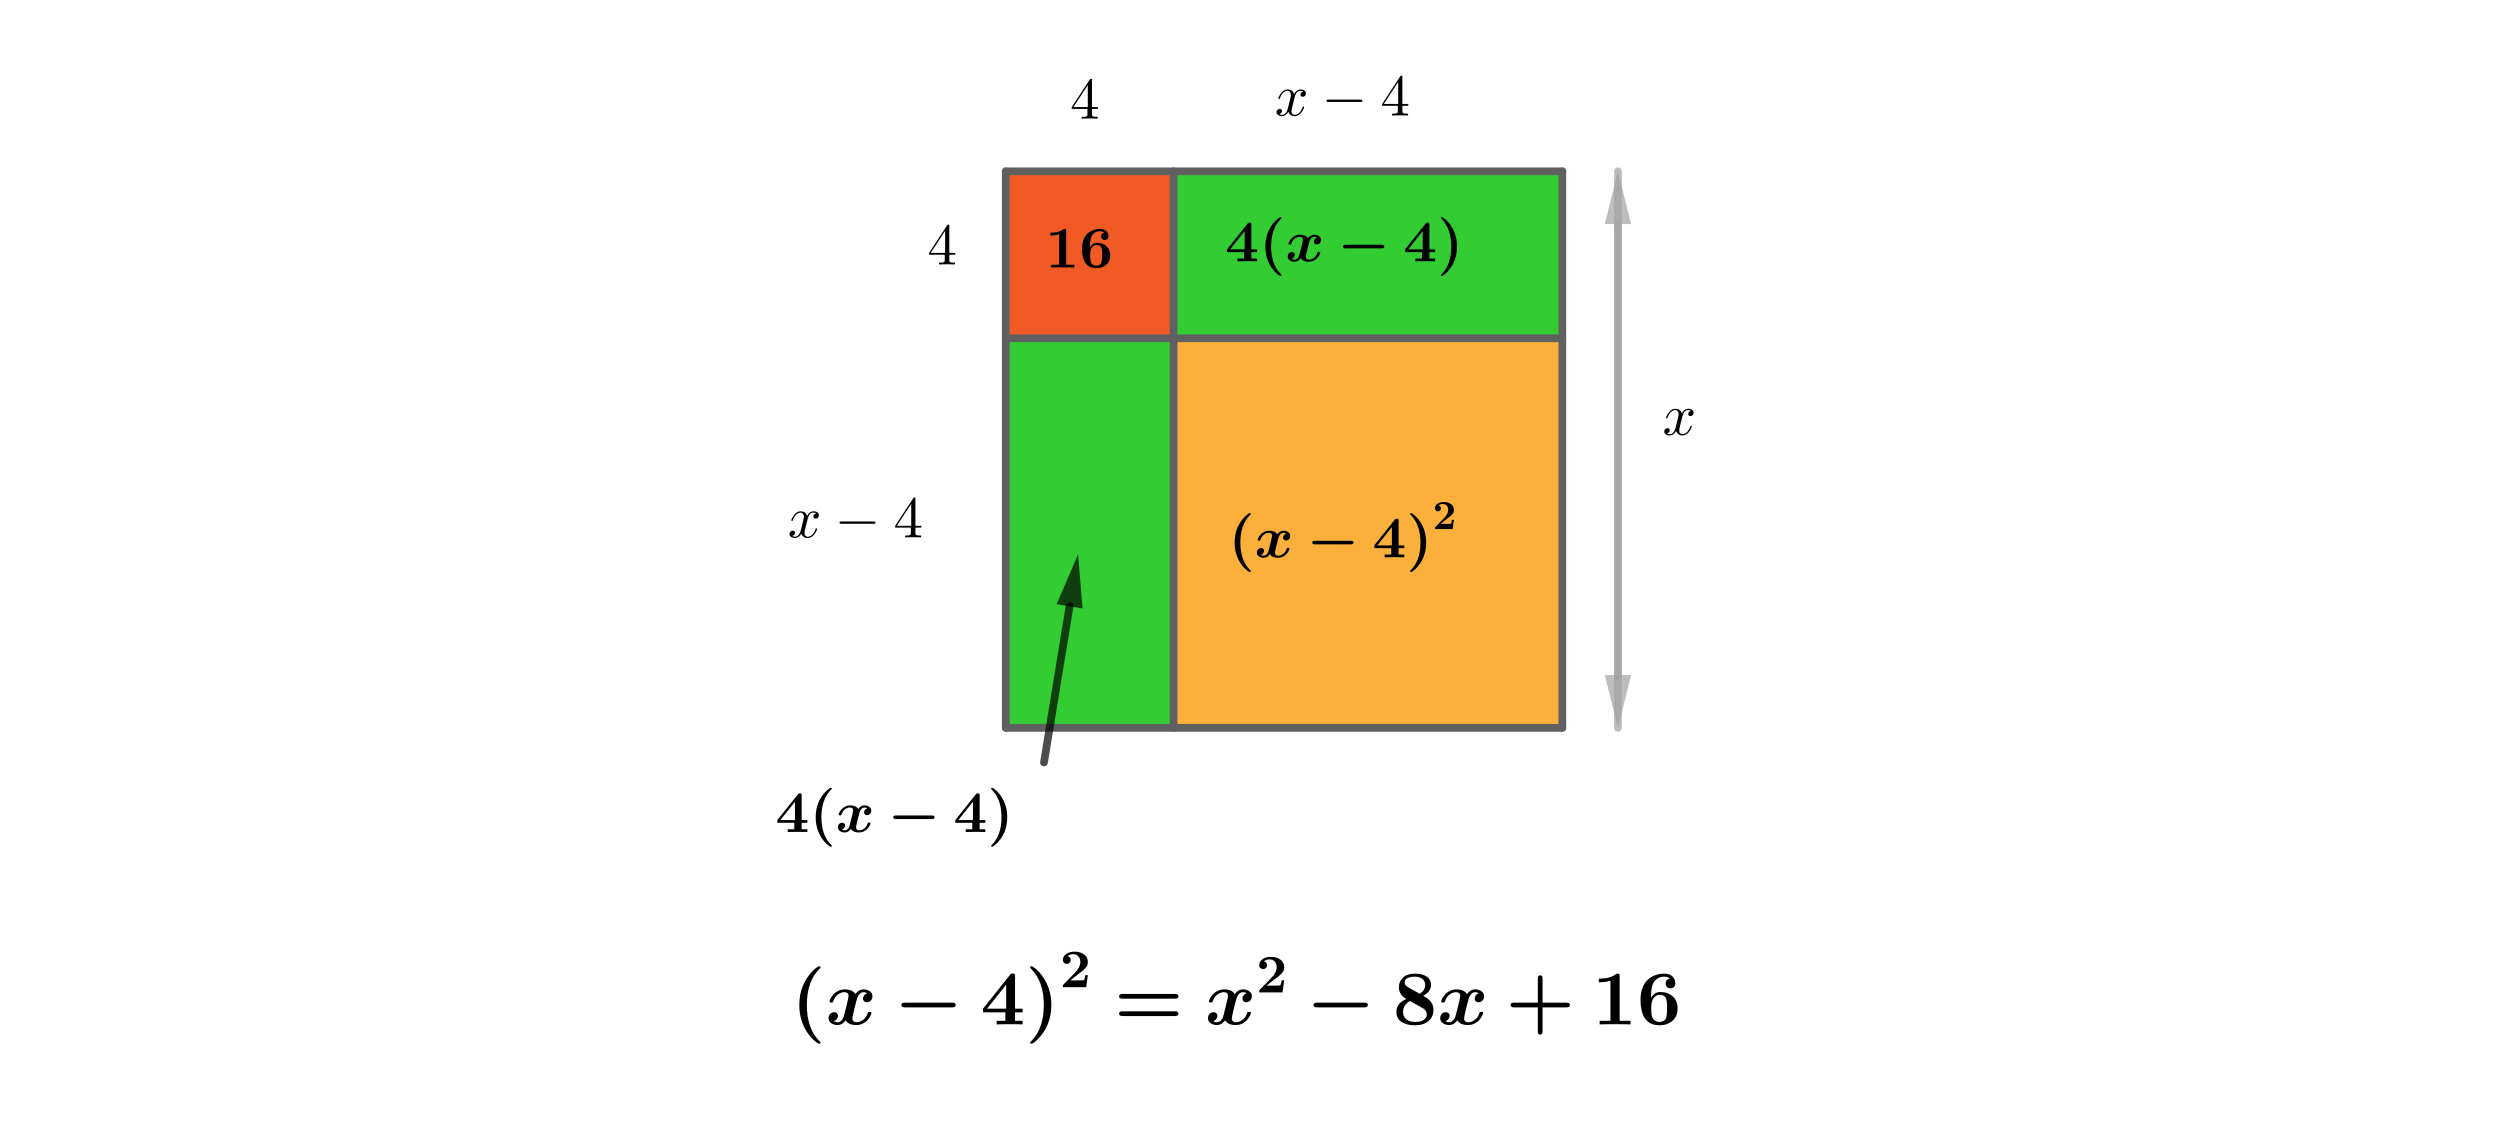
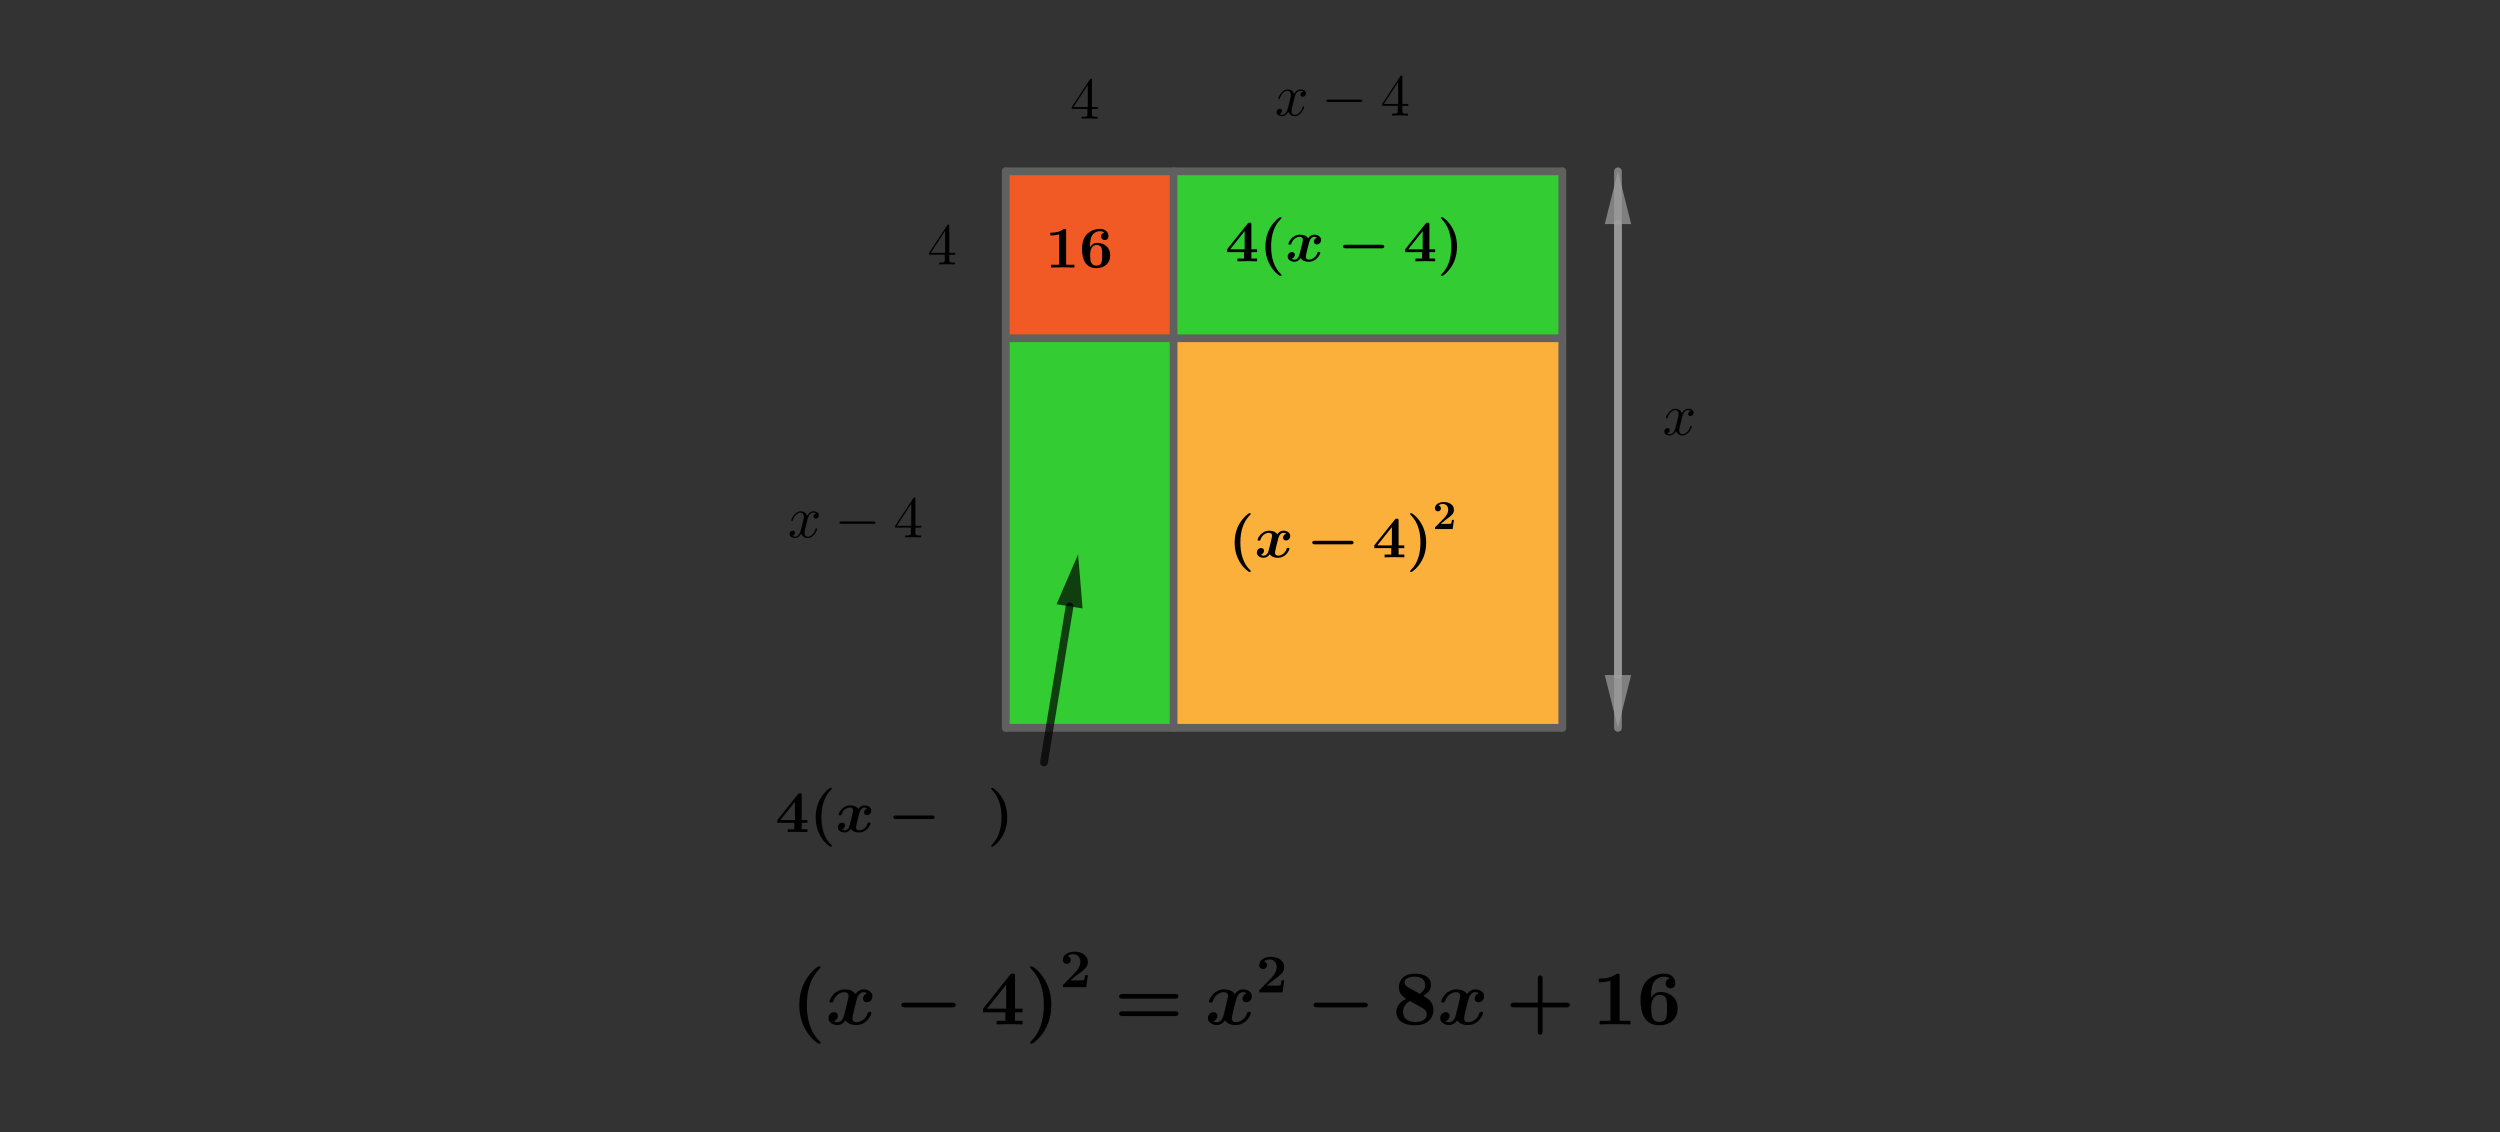
<svg xmlns="http://www.w3.org/2000/svg" version="1.1" viewBox="0 0 806 365" x="0" y="0">
  <rect x="0" y="0" width="806" height="365" fill="#333333" stroke="none" />
  <defs>
    <clipPath id="ehDXRMzHThQB">
      <path fill="none" stroke="none" d=" M 0 0 L 806 0 L 806 365 L 0 365 L 0 0 Z" />
    </clipPath>
  </defs>
  <g transform="scale(1,1)" clip-path="url(#ehDXRMzHThQB)">
    <g>
-       <rect fill="rgb(255,255,255)" stroke="none" x="0" y="0" width="806" height="365" fill-opacity="1" />
      <path fill="rgb(241,90,36)" stroke="none" paint-order="stroke fill markers" fill-rule="evenodd" d=" M 324.267 55.233 L 378.359 55.233 L 378.359 109.059 L 324.267 109.059 Z" fill-opacity="1" />
      <path fill="rgb(51,204,51)" stroke="none" paint-order="stroke fill markers" fill-rule="evenodd" d=" M 378.359 55.233 L 503.687 55.233 L 503.687 109.059 L 378.359 109.059 Z" fill-opacity="1" />
      <path fill="rgb(51,204,51)" stroke="none" paint-order="stroke fill markers" fill-rule="evenodd" d=" M 324.267 109.059 L 378.359 109.059 L 378.359 234.652 L 324.267 234.652 Z" fill-opacity="1" />
      <path fill="rgb(251,176,59)" stroke="none" paint-order="stroke fill markers" fill-rule="evenodd" d=" M 378.359 109.059 L 503.687 109.059 L 503.687 234.652 L 378.359 234.652 Z" fill-opacity="1" />
      <path fill="none" stroke="rgb(96,96,96)" paint-order="fill stroke markers" d=" M 324.267 55.233 L 503.687 55.233" stroke-opacity="1" stroke-linecap="round" stroke-linejoin="round" stroke-miterlimit="10" stroke-width="2.5" />
      <path fill="none" stroke="rgb(96,96,96)" paint-order="fill stroke markers" d=" M 503.687 55.233 L 503.687 234.652" stroke-opacity="1" stroke-linecap="round" stroke-linejoin="round" stroke-miterlimit="10" stroke-width="2.5" />
      <path fill="none" stroke="rgb(96,96,96)" paint-order="fill stroke markers" d=" M 503.687 234.652 L 324.267 234.652" stroke-opacity="1" stroke-linecap="round" stroke-linejoin="round" stroke-miterlimit="10" stroke-width="2.5" />
      <path fill="none" stroke="rgb(96,96,96)" paint-order="fill stroke markers" d=" M 324.267 234.652 L 324.267 55.233" stroke-opacity="1" stroke-linecap="round" stroke-linejoin="round" stroke-miterlimit="10" stroke-width="2.5" />
      <path fill="none" stroke="rgb(96,96,96)" paint-order="fill stroke markers" d=" M 324.267 109.059 L 503.687 109.059" stroke-opacity="1" stroke-linecap="round" stroke-linejoin="round" stroke-miterlimit="10" stroke-width="2.5" />
      <path fill="none" stroke="rgb(96,96,96)" paint-order="fill stroke markers" d=" M 378.359 55.233 L 378.359 234.652" stroke-opacity="1" stroke-linecap="round" stroke-linejoin="round" stroke-miterlimit="10" stroke-width="2.5" />
      <path fill="none" stroke="rgb(0,0,0)" paint-order="fill stroke markers" d=" M 336.578 245.811 L 344.828 195.487" stroke-opacity="0.698" stroke-linecap="round" stroke-linejoin="round" stroke-miterlimit="10" stroke-width="2.5" />
      <path fill="rgb(0,0,0)" stroke="none" paint-order="stroke fill markers" fill-rule="evenodd" d=" M 347.578 178.711 L 349.022 196.174 L 340.634 194.799 Z" fill-opacity="0.698" />
      <path fill="none" stroke="rgb(160,160,160)" paint-order="fill stroke markers" d=" M 521.629 234.652 L 521.629 72.233" stroke-opacity="0.698" stroke-linecap="round" stroke-linejoin="round" stroke-miterlimit="10" stroke-width="2.5" />
      <path fill="rgb(160,160,160)" stroke="none" paint-order="stroke fill markers" fill-rule="evenodd" d=" M 521.629 55.233 L 525.879 72.233 L 517.379 72.233 Z" fill-opacity="0.698" />
      <path fill="none" stroke="rgb(160,160,160)" paint-order="fill stroke markers" d=" M 521.629 55.233 L 521.629 217.652" stroke-opacity="0.698" stroke-linecap="round" stroke-linejoin="round" stroke-miterlimit="10" stroke-width="2.5" />
      <path fill="rgb(160,160,160)" stroke="none" paint-order="stroke fill markers" fill-rule="evenodd" d=" M 521.629 234.652 L 517.379 217.652 L 525.879 217.652 Z" fill-opacity="0.698" />
      <g transform="scale(25,25)">
        <g transform="translate(10.2,13.211)">
          <path fill="rgb(0,0,0)" stroke="none" paint-order="stroke fill markers" d=" M 0.379 0.225 L 0.38 0.228 Q 0.382 0.232 0.382 0.235 Q 0.382 0.249 0.364 0.249 Q 0.345 0.249 0.288 0.197 Q 0.232 0.144 0.188 0.067 Q 0.108 -0.074 0.108 -0.251 Q 0.108 -0.518 0.287 -0.696 Q 0.344 -0.75 0.364 -0.75 Q 0.382 -0.75 0.382 -0.736 Q 0.382 -0.731 0.366 -0.715 Q 0.205 -0.553 0.205 -0.25 Q 0.205 -0.106 0.243 0.009 Q 0.285 0.138 0.379 0.225 Z" />
        </g>
        <g transform="translate(10.647,13.211)">
          <path fill="rgb(0,0,0)" stroke="none" paint-order="stroke fill markers" d=" M 0.536 -0.401 Q 0.516 -0.416 0.488 -0.416 Q 0.461 -0.416 0.438 -0.392 Q 0.414 -0.368 0.403 -0.325 Q 0.4 -0.316 0.385 -0.257 Q 0.37 -0.198 0.368 -0.189 Q 0.346 -0.099 0.346 -0.078 Q 0.346 -0.028 0.402 -0.028 Q 0.44 -0.028 0.482 -0.058 Q 0.524 -0.087 0.544 -0.149 Q 0.548 -0.162 0.567 -0.162 Q 0.591 -0.162 0.591 -0.148 Q 0.591 -0.134 0.578 -0.11 Q 0.565 -0.085 0.542 -0.058 Q 0.519 -0.031 0.48 -0.011 Q 0.441 0.008 0.397 0.008 Q 0.295 0.008 0.259 -0.053 Q 0.215 0.008 0.152 0.008 Q 0.105 0.008 0.072 -0.017 Q 0.038 -0.041 0.038 -0.08 Q 0.038 -0.115 0.06 -0.137 Q 0.082 -0.158 0.11 -0.158 Q 0.133 -0.158 0.146 -0.144 Q 0.16 -0.13 0.16 -0.112 Q 0.16 -0.091 0.145 -0.071 Q 0.131 -0.05 0.106 -0.043 Q 0.126 -0.028 0.154 -0.028 Q 0.181 -0.028 0.205 -0.052 Q 0.228 -0.075 0.239 -0.119 L 0.273 -0.256 Q 0.296 -0.348 0.296 -0.366 Q 0.296 -0.416 0.24 -0.416 Q 0.202 -0.416 0.16 -0.387 Q 0.118 -0.357 0.098 -0.295 Q 0.094 -0.282 0.075 -0.282 Q 0.051 -0.282 0.051 -0.296 Q 0.051 -0.31 0.064 -0.335 Q 0.077 -0.359 0.1 -0.386 Q 0.123 -0.413 0.162 -0.432 Q 0.201 -0.452 0.245 -0.452 Q 0.347 -0.452 0.383 -0.391 Q 0.427 -0.452 0.49 -0.452 Q 0.537 -0.452 0.571 -0.427 Q 0.604 -0.403 0.604 -0.364 Q 0.604 -0.329 0.582 -0.307 Q 0.56 -0.286 0.532 -0.286 Q 0.509 -0.286 0.495 -0.3 Q 0.482 -0.314 0.482 -0.332 Q 0.482 -0.353 0.496 -0.373 Q 0.511 -0.394 0.536 -0.401 Z" />
        </g>
        <g transform="translate(11.528,13.211)">
          <path fill="rgb(0,0,0)" stroke="none" paint-order="stroke fill markers" d=" M 0.752 -0.22 L 0.141 -0.22 Q 0.096 -0.22 0.096 -0.251 Q 0.096 -0.281 0.141 -0.281 L 0.752 -0.281 Q 0.797 -0.281 0.797 -0.25 Q 0.797 -0.22 0.752 -0.22 Z" />
        </g>
        <g transform="translate(12.645,13.211)">
          <path fill="rgb(0,0,0)" stroke="none" paint-order="stroke fill markers" d=" M 0.445 -0.156 L 0.445 -0.047 L 0.542 -0.047 L 0.542 0 Q 0.507 -0.003 0.38 -0.003 Q 0.246 -0.003 0.208 0 L 0.208 -0.047 L 0.32 -0.047 L 0.32 -0.156 L 0.032 -0.156 L 0.032 -0.203 L 0.381 -0.64 Q 0.39 -0.651 0.395 -0.653 Q 0.4 -0.656 0.415 -0.656 Q 0.435 -0.656 0.44 -0.65 Q 0.445 -0.645 0.445 -0.624 L 0.445 -0.203 L 0.542 -0.203 L 0.542 -0.156 L 0.445 -0.156 M 0.331 -0.203 L 0.331 -0.513 L 0.084 -0.203 L 0.331 -0.203 Z" />
        </g>
        <g transform="translate(13.22,13.211)">
          <path fill="rgb(0,0,0)" stroke="none" paint-order="stroke fill markers" d=" M 0.338 -0.25 Q 0.338 0.017 0.159 0.195 Q 0.102 0.249 0.082 0.249 Q 0.064 0.249 0.064 0.235 Q 0.064 0.23 0.08 0.214 Q 0.241 0.052 0.241 -0.251 Q 0.241 -0.55 0.081 -0.713 Q 0.064 -0.729 0.064 -0.736 Q 0.064 -0.75 0.082 -0.75 Q 0.101 -0.75 0.158 -0.698 Q 0.214 -0.645 0.258 -0.568 Q 0.338 -0.427 0.338 -0.25 Z" />
        </g>
        <g transform="translate(13.667,12.731) scale(0.7,0.7)">
          <path fill="rgb(0,0,0)" stroke="none" paint-order="stroke fill markers" d=" M 0.517 -0.222 L 0.486 0 L 0.057 0 L 0.057 -0.018 Q 0.057 -0.034 0.059 -0.038 Q 0.061 -0.043 0.07 -0.052 L 0.271 -0.257 Q 0.379 -0.367 0.379 -0.465 Q 0.379 -0.525 0.344 -0.567 Q 0.309 -0.608 0.247 -0.608 Q 0.186 -0.608 0.144 -0.573 Q 0.155 -0.57 0.166 -0.565 Q 0.177 -0.559 0.189 -0.542 Q 0.201 -0.525 0.201 -0.501 Q 0.201 -0.466 0.178 -0.448 Q 0.156 -0.429 0.129 -0.429 Q 0.104 -0.429 0.081 -0.447 Q 0.057 -0.464 0.057 -0.503 Q 0.057 -0.57 0.119 -0.613 Q 0.18 -0.655 0.272 -0.655 Q 0.379 -0.655 0.448 -0.603 Q 0.517 -0.551 0.517 -0.466 Q 0.517 -0.431 0.507 -0.404 Q 0.497 -0.377 0.469 -0.348 Q 0.441 -0.318 0.417 -0.299 Q 0.393 -0.28 0.339 -0.24 Q 0.292 -0.206 0.195 -0.125 L 0.342 -0.125 Q 0.433 -0.125 0.444 -0.131 Q 0.457 -0.138 0.47 -0.222 L 0.517 -0.222 Z" />
        </g>
        <g transform="translate(14.368,13.211)">
          <path fill="rgb(0,0,0)" stroke="none" paint-order="stroke fill markers" d=" M 0.788 -0.332 L 0.105 -0.332 Q 0.064 -0.332 0.064 -0.362 Q 0.064 -0.393 0.11 -0.393 L 0.783 -0.393 Q 0.829 -0.393 0.829 -0.362 Q 0.829 -0.332 0.788 -0.332 M 0.783 -0.108 L 0.11 -0.108 Q 0.064 -0.108 0.064 -0.139 Q 0.064 -0.169 0.105 -0.169 L 0.788 -0.169 Q 0.829 -0.169 0.829 -0.139 Q 0.829 -0.108 0.783 -0.108 Z" />
        </g>
        <g transform="translate(15.54,13.211)">
          <path fill="rgb(0,0,0)" stroke="none" paint-order="stroke fill markers" d=" M 0.536 -0.401 Q 0.516 -0.416 0.488 -0.416 Q 0.461 -0.416 0.438 -0.392 Q 0.414 -0.368 0.403 -0.325 Q 0.4 -0.316 0.385 -0.257 Q 0.37 -0.198 0.368 -0.189 Q 0.346 -0.099 0.346 -0.078 Q 0.346 -0.028 0.402 -0.028 Q 0.44 -0.028 0.482 -0.058 Q 0.524 -0.087 0.544 -0.149 Q 0.548 -0.162 0.567 -0.162 Q 0.591 -0.162 0.591 -0.148 Q 0.591 -0.134 0.578 -0.11 Q 0.565 -0.085 0.542 -0.058 Q 0.519 -0.031 0.48 -0.011 Q 0.441 0.008 0.397 0.008 Q 0.295 0.008 0.259 -0.053 Q 0.215 0.008 0.152 0.008 Q 0.105 0.008 0.072 -0.017 Q 0.038 -0.041 0.038 -0.08 Q 0.038 -0.115 0.06 -0.137 Q 0.082 -0.158 0.11 -0.158 Q 0.133 -0.158 0.146 -0.144 Q 0.16 -0.13 0.16 -0.112 Q 0.16 -0.091 0.145 -0.071 Q 0.131 -0.05 0.106 -0.043 Q 0.126 -0.028 0.154 -0.028 Q 0.181 -0.028 0.205 -0.052 Q 0.228 -0.075 0.239 -0.119 L 0.273 -0.256 Q 0.296 -0.348 0.296 -0.366 Q 0.296 -0.416 0.24 -0.416 Q 0.202 -0.416 0.16 -0.387 Q 0.118 -0.357 0.098 -0.295 Q 0.094 -0.282 0.075 -0.282 Q 0.051 -0.282 0.051 -0.296 Q 0.051 -0.31 0.064 -0.335 Q 0.077 -0.359 0.1 -0.386 Q 0.123 -0.413 0.162 -0.432 Q 0.201 -0.452 0.245 -0.452 Q 0.347 -0.452 0.383 -0.391 Q 0.427 -0.452 0.49 -0.452 Q 0.537 -0.452 0.571 -0.427 Q 0.604 -0.403 0.604 -0.364 Q 0.604 -0.329 0.582 -0.307 Q 0.56 -0.286 0.532 -0.286 Q 0.509 -0.286 0.495 -0.3 Q 0.482 -0.314 0.482 -0.332 Q 0.482 -0.353 0.496 -0.373 Q 0.511 -0.394 0.536 -0.401 Z" />
        </g>
        <g transform="translate(16.199,12.798) scale(0.7,0.7)">
          <path fill="rgb(0,0,0)" stroke="none" paint-order="stroke fill markers" d=" M 0.517 -0.222 L 0.486 0 L 0.057 0 L 0.057 -0.018 Q 0.057 -0.034 0.059 -0.038 Q 0.061 -0.043 0.07 -0.052 L 0.271 -0.257 Q 0.379 -0.367 0.379 -0.465 Q 0.379 -0.525 0.344 -0.567 Q 0.309 -0.608 0.247 -0.608 Q 0.186 -0.608 0.144 -0.573 Q 0.155 -0.57 0.166 -0.565 Q 0.177 -0.559 0.189 -0.542 Q 0.201 -0.525 0.201 -0.501 Q 0.201 -0.466 0.178 -0.448 Q 0.156 -0.429 0.129 -0.429 Q 0.104 -0.429 0.081 -0.447 Q 0.057 -0.464 0.057 -0.503 Q 0.057 -0.57 0.119 -0.613 Q 0.18 -0.655 0.272 -0.655 Q 0.379 -0.655 0.448 -0.603 Q 0.517 -0.551 0.517 -0.466 Q 0.517 -0.431 0.507 -0.404 Q 0.497 -0.377 0.469 -0.348 Q 0.441 -0.318 0.417 -0.299 Q 0.393 -0.28 0.339 -0.24 Q 0.292 -0.206 0.195 -0.125 L 0.342 -0.125 Q 0.433 -0.125 0.444 -0.131 Q 0.457 -0.138 0.47 -0.222 L 0.517 -0.222 Z" />
        </g>
        <g transform="translate(16.843,13.211)">
          <path fill="rgb(0,0,0)" stroke="none" paint-order="stroke fill markers" d=" M 0.752 -0.22 L 0.141 -0.22 Q 0.096 -0.22 0.096 -0.251 Q 0.096 -0.281 0.141 -0.281 L 0.752 -0.281 Q 0.797 -0.281 0.797 -0.25 Q 0.797 -0.22 0.752 -0.22 Z" />
        </g>
        <g transform="translate(17.96,13.211)">
          <path fill="rgb(0,0,0)" stroke="none" paint-order="stroke fill markers" d=" M 0.199 -0.479 L 0.349 -0.395 Q 0.419 -0.441 0.419 -0.507 Q 0.419 -0.558 0.384 -0.587 Q 0.348 -0.616 0.285 -0.616 Q 0.265 -0.616 0.247 -0.614 Q 0.229 -0.611 0.206 -0.604 Q 0.183 -0.597 0.169 -0.581 Q 0.155 -0.564 0.155 -0.539 Q 0.155 -0.504 0.199 -0.479 M 0.393 -0.37 Q 0.42 -0.354 0.436 -0.344 Q 0.452 -0.333 0.477 -0.31 Q 0.501 -0.287 0.513 -0.256 Q 0.526 -0.225 0.526 -0.187 Q 0.526 -0.1 0.463 -0.044 Q 0.4 0.011 0.285 0.011 Q 0.181 0.011 0.115 -0.032 Q 0.048 -0.075 0.048 -0.161 Q 0.048 -0.273 0.176 -0.329 Q 0.08 -0.383 0.08 -0.48 Q 0.08 -0.556 0.135 -0.606 Q 0.189 -0.655 0.289 -0.655 Q 0.38 -0.655 0.437 -0.618 Q 0.494 -0.581 0.494 -0.508 Q 0.494 -0.422 0.393 -0.37 M 0.222 -0.302 Q 0.134 -0.252 0.134 -0.161 Q 0.134 -0.102 0.175 -0.067 Q 0.216 -0.032 0.289 -0.032 Q 0.324 -0.032 0.354 -0.038 Q 0.385 -0.045 0.413 -0.069 Q 0.44 -0.093 0.44 -0.132 Q 0.44 -0.155 0.427 -0.173 Q 0.415 -0.191 0.402 -0.201 Q 0.388 -0.21 0.359 -0.226 Q 0.247 -0.289 0.222 -0.302 Z" />
        </g>
        <g transform="translate(18.535,13.211)">
          <path fill="rgb(0,0,0)" stroke="none" paint-order="stroke fill markers" d=" M 0.536 -0.401 Q 0.516 -0.416 0.488 -0.416 Q 0.461 -0.416 0.438 -0.392 Q 0.414 -0.368 0.403 -0.325 Q 0.4 -0.316 0.385 -0.257 Q 0.37 -0.198 0.368 -0.189 Q 0.346 -0.099 0.346 -0.078 Q 0.346 -0.028 0.402 -0.028 Q 0.44 -0.028 0.482 -0.058 Q 0.524 -0.087 0.544 -0.149 Q 0.548 -0.162 0.567 -0.162 Q 0.591 -0.162 0.591 -0.148 Q 0.591 -0.134 0.578 -0.11 Q 0.565 -0.085 0.542 -0.058 Q 0.519 -0.031 0.48 -0.011 Q 0.441 0.008 0.397 0.008 Q 0.295 0.008 0.259 -0.053 Q 0.215 0.008 0.152 0.008 Q 0.105 0.008 0.072 -0.017 Q 0.038 -0.041 0.038 -0.08 Q 0.038 -0.115 0.06 -0.137 Q 0.082 -0.158 0.11 -0.158 Q 0.133 -0.158 0.146 -0.144 Q 0.16 -0.13 0.16 -0.112 Q 0.16 -0.091 0.145 -0.071 Q 0.131 -0.05 0.106 -0.043 Q 0.126 -0.028 0.154 -0.028 Q 0.181 -0.028 0.205 -0.052 Q 0.228 -0.075 0.239 -0.119 L 0.273 -0.256 Q 0.296 -0.348 0.296 -0.366 Q 0.296 -0.416 0.24 -0.416 Q 0.202 -0.416 0.16 -0.387 Q 0.118 -0.357 0.098 -0.295 Q 0.094 -0.282 0.075 -0.282 Q 0.051 -0.282 0.051 -0.296 Q 0.051 -0.31 0.064 -0.335 Q 0.077 -0.359 0.1 -0.386 Q 0.123 -0.413 0.162 -0.432 Q 0.201 -0.452 0.245 -0.452 Q 0.347 -0.452 0.383 -0.391 Q 0.427 -0.452 0.49 -0.452 Q 0.537 -0.452 0.571 -0.427 Q 0.604 -0.403 0.604 -0.364 Q 0.604 -0.329 0.582 -0.307 Q 0.56 -0.286 0.532 -0.286 Q 0.509 -0.286 0.495 -0.3 Q 0.482 -0.314 0.482 -0.332 Q 0.482 -0.353 0.496 -0.373 Q 0.511 -0.394 0.536 -0.401 Z" />
        </g>
        <g transform="translate(19.416,13.211)">
          <path fill="rgb(0,0,0)" stroke="none" paint-order="stroke fill markers" d=" M 0.477 -0.22 L 0.477 0.09 Q 0.477 0.132 0.446 0.132 Q 0.416 0.132 0.416 0.09 L 0.416 -0.22 L 0.107 -0.22 Q 0.064 -0.22 0.064 -0.25 Q 0.064 -0.281 0.107 -0.281 L 0.416 -0.281 L 0.416 -0.591 Q 0.416 -0.633 0.447 -0.633 Q 0.477 -0.633 0.477 -0.591 L 0.477 -0.281 L 0.786 -0.281 Q 0.829 -0.281 0.829 -0.25 Q 0.829 -0.22 0.786 -0.22 L 0.477 -0.22 Z" />
        </g>
        <g transform="translate(20.533,13.211)">
          <path fill="rgb(0,0,0)" stroke="none" paint-order="stroke fill markers" d=" M 0.354 -0.623 L 0.354 -0.047 L 0.494 -0.047 L 0.494 0 Q 0.45 -0.003 0.295 -0.003 Q 0.14 -0.003 0.096 0 L 0.096 -0.047 L 0.235 -0.047 L 0.235 -0.564 Q 0.173 -0.544 0.105 -0.544 L 0.085 -0.544 L 0.085 -0.591 L 0.105 -0.591 Q 0.229 -0.591 0.306 -0.648 Q 0.315 -0.655 0.328 -0.655 Q 0.346 -0.655 0.35 -0.648 Q 0.354 -0.642 0.354 -0.623 Z" />
        </g>
        <g transform="translate(21.108,13.211)">
          <path fill="rgb(0,0,0)" stroke="none" paint-order="stroke fill markers" d=" M 0.184 -0.342 Q 0.226 -0.418 0.304 -0.418 Q 0.399 -0.418 0.463 -0.362 Q 0.526 -0.306 0.526 -0.205 Q 0.526 -0.106 0.461 -0.048 Q 0.396 0.011 0.291 0.011 Q 0.16 0.011 0.098 -0.089 Q 0.048 -0.173 0.048 -0.317 Q 0.048 -0.407 0.075 -0.476 Q 0.103 -0.544 0.148 -0.582 Q 0.193 -0.619 0.244 -0.637 Q 0.295 -0.655 0.349 -0.655 Q 0.423 -0.655 0.46 -0.619 Q 0.497 -0.582 0.497 -0.53 Q 0.497 -0.501 0.48 -0.483 Q 0.463 -0.466 0.434 -0.466 Q 0.406 -0.466 0.389 -0.484 Q 0.372 -0.502 0.372 -0.528 Q 0.372 -0.552 0.386 -0.569 Q 0.4 -0.586 0.426 -0.59 Q 0.4 -0.616 0.351 -0.616 Q 0.306 -0.616 0.269 -0.593 Q 0.231 -0.569 0.212 -0.533 Q 0.184 -0.473 0.184 -0.361 L 0.184 -0.342 M 0.289 -0.032 Q 0.318 -0.032 0.338 -0.042 Q 0.358 -0.051 0.368 -0.064 Q 0.378 -0.076 0.383 -0.103 Q 0.388 -0.13 0.389 -0.149 Q 0.39 -0.168 0.39 -0.207 Q 0.39 -0.246 0.39 -0.265 Q 0.389 -0.283 0.384 -0.31 Q 0.379 -0.338 0.369 -0.351 Q 0.36 -0.363 0.342 -0.372 Q 0.323 -0.382 0.295 -0.382 Q 0.249 -0.382 0.217 -0.34 Q 0.186 -0.297 0.186 -0.21 Q 0.186 -0.119 0.202 -0.087 Q 0.23 -0.032 0.289 -0.032 Z" />
        </g>
      </g>
      <g transform="scale(19,19)">
        <g transform="translate(15.737,4.487)">
          <path fill="rgb(0,0,0)" stroke="none" paint-order="stroke fill markers" d=" M 0.028 -0.165 L 0.028 -0.196 L 0.335 -0.665 Q 0.343 -0.677 0.355 -0.677 Q 0.369 -0.677 0.371 -0.666 L 0.371 -0.651 L 0.371 -0.196 L 0.471 -0.196 L 0.471 -0.165 L 0.371 -0.165 L 0.371 -0.078 Q 0.371 -0.047 0.383 -0.04 Q 0.397 -0.031 0.447 -0.031 L 0.468 -0.031 L 0.468 0 Q 0.427 -0.003 0.332 -0.003 Q 0.238 -0.003 0.197 0 L 0.197 -0.031 L 0.218 -0.031 Q 0.28 -0.031 0.29 -0.048 Q 0.294 -0.055 0.294 -0.078 L 0.294 -0.165 L 0.028 -0.165 M 0.3 -0.196 L 0.3 -0.569 L 0.056 -0.196 L 0.3 -0.196 Z" />
        </g>
      </g>
      <g transform="scale(19,19)">
        <g transform="translate(13.368,9.118)">
          <path fill="rgb(0,0,0)" stroke="none" paint-order="stroke fill markers" d=" M 0.334 -0.302 L 0.3 -0.165 Q 0.283 -0.097 0.283 -0.077 Q 0.283 -0.025 0.32 -0.014 Q 0.328 -0.011 0.338 -0.011 Q 0.388 -0.011 0.429 -0.061 Q 0.456 -0.093 0.471 -0.142 Q 0.474 -0.153 0.484 -0.153 Q 0.496 -0.153 0.496 -0.143 Q 0.496 -0.118 0.465 -0.071 Q 0.411 0.011 0.336 0.011 Q 0.268 0.011 0.237 -0.046 Q 0.231 -0.055 0.228 -0.065 Q 0.204 -0.017 0.162 0.002 Q 0.143 0.011 0.123 0.011 Q 0.063 0.011 0.039 -0.024 Q 0.029 -0.037 0.029 -0.055 Q 0.029 -0.092 0.061 -0.107 Q 0.072 -0.113 0.084 -0.113 Q 0.114 -0.113 0.12 -0.088 Q 0.121 -0.083 0.121 -0.078 Q 0.121 -0.044 0.087 -0.028 Q 0.081 -0.025 0.074 -0.024 Q 0.095 -0.011 0.124 -0.011 Q 0.177 -0.011 0.208 -0.082 Q 0.214 -0.097 0.219 -0.115 Q 0.273 -0.319 0.273 -0.353 Q 0.267 -0.415 0.219 -0.42 Q 0.167 -0.42 0.124 -0.367 L 0.124 -0.366 Q 0.124 -0.365 0.123 -0.365 Q 0.108 -0.345 0.096 -0.319 Q 0.091 -0.307 0.087 -0.295 L 0.085 -0.289 Q 0.083 -0.278 0.072 -0.278 Q 0.06 -0.278 0.06 -0.288 Q 0.06 -0.313 0.092 -0.36 Q 0.146 -0.442 0.221 -0.442 Q 0.298 -0.442 0.329 -0.366 Q 0.361 -0.428 0.414 -0.44 Q 0.424 -0.442 0.434 -0.442 Q 0.493 -0.442 0.517 -0.409 Q 0.527 -0.395 0.527 -0.376 Q 0.527 -0.335 0.49 -0.321 Q 0.481 -0.318 0.473 -0.318 Q 0.442 -0.318 0.436 -0.345 Q 0.435 -0.349 0.435 -0.353 Q 0.435 -0.383 0.464 -0.4 Q 0.473 -0.405 0.483 -0.407 Q 0.462 -0.42 0.433 -0.42 Q 0.365 -0.42 0.337 -0.314 Q 0.335 -0.308 0.334 -0.302 Z" />
        </g>
        <g transform="translate(14.162,9.118)">
          <path fill="rgb(0,0,0)" stroke="none" paint-order="stroke fill markers" d=" M 0.661 -0.23 L 0.116 -0.23 Q 0.084 -0.23 0.083 -0.25 Q 0.083 -0.27 0.116 -0.27 L 0.661 -0.27 Q 0.693 -0.27 0.694 -0.25 Q 0.694 -0.23 0.661 -0.23 Z" />
        </g>
        <g transform="translate(15.162,9.118)">
          <path fill="rgb(0,0,0)" stroke="none" paint-order="stroke fill markers" d=" M 0.028 -0.165 L 0.028 -0.196 L 0.335 -0.665 Q 0.343 -0.677 0.355 -0.677 Q 0.369 -0.677 0.371 -0.666 L 0.371 -0.651 L 0.371 -0.196 L 0.471 -0.196 L 0.471 -0.165 L 0.371 -0.165 L 0.371 -0.078 Q 0.371 -0.047 0.383 -0.04 Q 0.397 -0.031 0.447 -0.031 L 0.468 -0.031 L 0.468 0 Q 0.427 -0.003 0.332 -0.003 Q 0.238 -0.003 0.197 0 L 0.197 -0.031 L 0.218 -0.031 Q 0.28 -0.031 0.29 -0.048 Q 0.294 -0.055 0.294 -0.078 L 0.294 -0.165 L 0.028 -0.165 M 0.3 -0.196 L 0.3 -0.569 L 0.056 -0.196 L 0.3 -0.196 Z" />
        </g>
      </g>
      <g transform="scale(19,19)">
        <g transform="translate(18.158,2.013)">
          <path fill="rgb(0,0,0)" stroke="none" paint-order="stroke fill markers" d=" M 0.028 -0.165 L 0.028 -0.196 L 0.335 -0.665 Q 0.343 -0.677 0.355 -0.677 Q 0.369 -0.677 0.371 -0.666 L 0.371 -0.651 L 0.371 -0.196 L 0.471 -0.196 L 0.471 -0.165 L 0.371 -0.165 L 0.371 -0.078 Q 0.371 -0.047 0.383 -0.04 Q 0.397 -0.031 0.447 -0.031 L 0.468 -0.031 L 0.468 0 Q 0.427 -0.003 0.332 -0.003 Q 0.238 -0.003 0.197 0 L 0.197 -0.031 L 0.218 -0.031 Q 0.28 -0.031 0.29 -0.048 Q 0.294 -0.055 0.294 -0.078 L 0.294 -0.165 L 0.028 -0.165 M 0.3 -0.196 L 0.3 -0.569 L 0.056 -0.196 L 0.3 -0.196 Z" />
        </g>
      </g>
      <g transform="scale(19,19)">
        <g transform="translate(21.632,1.96)">
          <path fill="rgb(0,0,0)" stroke="none" paint-order="stroke fill markers" d=" M 0.334 -0.302 L 0.3 -0.165 Q 0.283 -0.097 0.283 -0.077 Q 0.283 -0.025 0.32 -0.014 Q 0.328 -0.011 0.338 -0.011 Q 0.388 -0.011 0.429 -0.061 Q 0.456 -0.093 0.471 -0.142 Q 0.474 -0.153 0.484 -0.153 Q 0.496 -0.153 0.496 -0.143 Q 0.496 -0.118 0.465 -0.071 Q 0.411 0.011 0.336 0.011 Q 0.268 0.011 0.237 -0.046 Q 0.231 -0.055 0.228 -0.065 Q 0.204 -0.017 0.162 0.002 Q 0.143 0.011 0.123 0.011 Q 0.063 0.011 0.039 -0.024 Q 0.029 -0.037 0.029 -0.055 Q 0.029 -0.092 0.061 -0.107 Q 0.072 -0.113 0.084 -0.113 Q 0.114 -0.113 0.12 -0.088 Q 0.121 -0.083 0.121 -0.078 Q 0.121 -0.044 0.087 -0.028 Q 0.081 -0.025 0.074 -0.024 Q 0.095 -0.011 0.124 -0.011 Q 0.177 -0.011 0.208 -0.082 Q 0.214 -0.097 0.219 -0.115 Q 0.273 -0.319 0.273 -0.353 Q 0.267 -0.415 0.219 -0.42 Q 0.167 -0.42 0.124 -0.367 L 0.124 -0.366 Q 0.124 -0.365 0.123 -0.365 Q 0.108 -0.345 0.096 -0.319 Q 0.091 -0.307 0.087 -0.295 L 0.085 -0.289 Q 0.083 -0.278 0.072 -0.278 Q 0.06 -0.278 0.06 -0.288 Q 0.06 -0.313 0.092 -0.36 Q 0.146 -0.442 0.221 -0.442 Q 0.298 -0.442 0.329 -0.366 Q 0.361 -0.428 0.414 -0.44 Q 0.424 -0.442 0.434 -0.442 Q 0.493 -0.442 0.517 -0.409 Q 0.527 -0.395 0.527 -0.376 Q 0.527 -0.335 0.49 -0.321 Q 0.481 -0.318 0.473 -0.318 Q 0.442 -0.318 0.436 -0.345 Q 0.435 -0.349 0.435 -0.353 Q 0.435 -0.383 0.464 -0.4 Q 0.473 -0.405 0.483 -0.407 Q 0.462 -0.42 0.433 -0.42 Q 0.365 -0.42 0.337 -0.314 Q 0.335 -0.308 0.334 -0.302 Z" />
        </g>
        <g transform="translate(22.425,1.96)">
          <path fill="rgb(0,0,0)" stroke="none" paint-order="stroke fill markers" d=" M 0.661 -0.23 L 0.116 -0.23 Q 0.084 -0.23 0.083 -0.25 Q 0.083 -0.27 0.116 -0.27 L 0.661 -0.27 Q 0.693 -0.27 0.694 -0.25 Q 0.694 -0.23 0.661 -0.23 Z" />
        </g>
        <g transform="translate(23.425,1.96)">
-           <path fill="rgb(0,0,0)" stroke="none" paint-order="stroke fill markers" d=" M 0.028 -0.165 L 0.028 -0.196 L 0.335 -0.665 Q 0.343 -0.677 0.355 -0.677 Q 0.369 -0.677 0.371 -0.666 L 0.371 -0.651 L 0.371 -0.196 L 0.471 -0.196 L 0.471 -0.165 L 0.371 -0.165 L 0.371 -0.078 Q 0.371 -0.047 0.383 -0.04 Q 0.397 -0.031 0.447 -0.031 L 0.468 -0.031 L 0.468 0 Q 0.427 -0.003 0.332 -0.003 Q 0.238 -0.003 0.197 0 L 0.197 -0.031 L 0.218 -0.031 Q 0.28 -0.031 0.29 -0.048 Q 0.294 -0.055 0.294 -0.078 L 0.294 -0.165 L 0.028 -0.165 M 0.3 -0.196 L 0.3 -0.569 L 0.056 -0.196 L 0.3 -0.196 Z" />
+           <path fill="rgb(0,0,0)" stroke="none" paint-order="stroke fill markers" d=" M 0.028 -0.165 L 0.028 -0.196 L 0.335 -0.665 Q 0.343 -0.677 0.355 -0.677 Q 0.369 -0.677 0.371 -0.666 L 0.371 -0.651 L 0.371 -0.196 L 0.471 -0.196 L 0.471 -0.165 L 0.371 -0.165 L 0.371 -0.078 Q 0.371 -0.047 0.383 -0.04 Q 0.397 -0.031 0.447 -0.031 L 0.468 -0.031 L 0.468 0 Q 0.427 -0.003 0.332 -0.003 Q 0.238 -0.003 0.197 0 L 0.197 -0.031 L 0.218 -0.031 Q 0.28 -0.031 0.29 -0.048 Q 0.294 -0.055 0.294 -0.078 L 0.294 -0.165 M 0.3 -0.196 L 0.3 -0.569 L 0.056 -0.196 L 0.3 -0.196 Z" />
        </g>
      </g>
      <g transform="scale(19,19)">
        <g transform="translate(28.211,7.378)">
          <path fill="rgb(0,0,0)" stroke="none" paint-order="stroke fill markers" d=" M 0.334 -0.302 L 0.3 -0.165 Q 0.283 -0.097 0.283 -0.077 Q 0.283 -0.025 0.32 -0.014 Q 0.328 -0.011 0.338 -0.011 Q 0.388 -0.011 0.429 -0.061 Q 0.456 -0.093 0.471 -0.142 Q 0.474 -0.153 0.484 -0.153 Q 0.496 -0.153 0.496 -0.143 Q 0.496 -0.118 0.465 -0.071 Q 0.411 0.011 0.336 0.011 Q 0.268 0.011 0.237 -0.046 Q 0.231 -0.055 0.228 -0.065 Q 0.204 -0.017 0.162 0.002 Q 0.143 0.011 0.123 0.011 Q 0.063 0.011 0.039 -0.024 Q 0.029 -0.037 0.029 -0.055 Q 0.029 -0.092 0.061 -0.107 Q 0.072 -0.113 0.084 -0.113 Q 0.114 -0.113 0.12 -0.088 Q 0.121 -0.083 0.121 -0.078 Q 0.121 -0.044 0.087 -0.028 Q 0.081 -0.025 0.074 -0.024 Q 0.095 -0.011 0.124 -0.011 Q 0.177 -0.011 0.208 -0.082 Q 0.214 -0.097 0.219 -0.115 Q 0.273 -0.319 0.273 -0.353 Q 0.267 -0.415 0.219 -0.42 Q 0.167 -0.42 0.124 -0.367 L 0.124 -0.366 Q 0.124 -0.365 0.123 -0.365 Q 0.108 -0.345 0.096 -0.319 Q 0.091 -0.307 0.087 -0.295 L 0.085 -0.289 Q 0.083 -0.278 0.072 -0.278 Q 0.06 -0.278 0.06 -0.288 Q 0.06 -0.313 0.092 -0.36 Q 0.146 -0.442 0.221 -0.442 Q 0.298 -0.442 0.329 -0.366 Q 0.361 -0.428 0.414 -0.44 Q 0.424 -0.442 0.434 -0.442 Q 0.493 -0.442 0.517 -0.409 Q 0.527 -0.395 0.527 -0.376 Q 0.527 -0.335 0.49 -0.321 Q 0.481 -0.318 0.473 -0.318 Q 0.442 -0.318 0.436 -0.345 Q 0.435 -0.349 0.435 -0.353 Q 0.435 -0.383 0.464 -0.4 Q 0.473 -0.405 0.483 -0.407 Q 0.462 -0.42 0.433 -0.42 Q 0.365 -0.42 0.337 -0.314 Q 0.335 -0.308 0.334 -0.302 Z" />
        </g>
      </g>
      <g transform="scale(19,19)">
        <g transform="translate(17.737,4.539)">
          <path fill="rgb(0,0,0)" stroke="none" paint-order="stroke fill markers" d=" M 0.354 -0.623 L 0.354 -0.047 L 0.494 -0.047 L 0.494 0 Q 0.45 -0.003 0.295 -0.003 Q 0.14 -0.003 0.096 0 L 0.096 -0.047 L 0.235 -0.047 L 0.235 -0.564 Q 0.173 -0.544 0.105 -0.544 L 0.085 -0.544 L 0.085 -0.591 L 0.105 -0.591 Q 0.229 -0.591 0.306 -0.648 Q 0.315 -0.655 0.328 -0.655 Q 0.346 -0.655 0.35 -0.648 Q 0.354 -0.642 0.354 -0.623 Z" />
        </g>
        <g transform="translate(18.312,4.539)">
          <path fill="rgb(0,0,0)" stroke="none" paint-order="stroke fill markers" d=" M 0.184 -0.342 Q 0.226 -0.418 0.304 -0.418 Q 0.399 -0.418 0.463 -0.362 Q 0.526 -0.306 0.526 -0.205 Q 0.526 -0.106 0.461 -0.048 Q 0.396 0.011 0.291 0.011 Q 0.16 0.011 0.098 -0.089 Q 0.048 -0.173 0.048 -0.317 Q 0.048 -0.407 0.075 -0.476 Q 0.103 -0.544 0.148 -0.582 Q 0.193 -0.619 0.244 -0.637 Q 0.295 -0.655 0.349 -0.655 Q 0.423 -0.655 0.46 -0.619 Q 0.497 -0.582 0.497 -0.53 Q 0.497 -0.501 0.48 -0.483 Q 0.463 -0.466 0.434 -0.466 Q 0.406 -0.466 0.389 -0.484 Q 0.372 -0.502 0.372 -0.528 Q 0.372 -0.552 0.386 -0.569 Q 0.4 -0.586 0.426 -0.59 Q 0.4 -0.616 0.351 -0.616 Q 0.306 -0.616 0.269 -0.593 Q 0.231 -0.569 0.212 -0.533 Q 0.184 -0.473 0.184 -0.361 L 0.184 -0.342 M 0.289 -0.032 Q 0.318 -0.032 0.338 -0.042 Q 0.358 -0.051 0.368 -0.064 Q 0.378 -0.076 0.383 -0.103 Q 0.388 -0.13 0.389 -0.149 Q 0.39 -0.168 0.39 -0.207 Q 0.39 -0.246 0.39 -0.265 Q 0.389 -0.283 0.384 -0.31 Q 0.379 -0.338 0.369 -0.351 Q 0.36 -0.363 0.342 -0.372 Q 0.323 -0.382 0.295 -0.382 Q 0.249 -0.382 0.217 -0.34 Q 0.186 -0.297 0.186 -0.21 Q 0.186 -0.119 0.202 -0.087 Q 0.23 -0.032 0.289 -0.032 Z" />
        </g>
      </g>
      <g transform="scale(19,19)">
        <g transform="translate(20.842,9.457)">
          <path fill="rgb(0,0,0)" stroke="none" paint-order="stroke fill markers" d=" M 0.379 0.225 L 0.38 0.228 Q 0.382 0.232 0.382 0.235 Q 0.382 0.249 0.364 0.249 Q 0.345 0.249 0.288 0.197 Q 0.232 0.144 0.188 0.067 Q 0.108 -0.074 0.108 -0.251 Q 0.108 -0.518 0.287 -0.696 Q 0.344 -0.75 0.364 -0.75 Q 0.382 -0.75 0.382 -0.736 Q 0.382 -0.731 0.366 -0.715 Q 0.205 -0.553 0.205 -0.25 Q 0.205 -0.106 0.243 0.009 Q 0.285 0.138 0.379 0.225 Z" />
        </g>
        <g transform="translate(21.289,9.457)">
          <path fill="rgb(0,0,0)" stroke="none" paint-order="stroke fill markers" d=" M 0.536 -0.401 Q 0.516 -0.416 0.488 -0.416 Q 0.461 -0.416 0.438 -0.392 Q 0.414 -0.368 0.403 -0.325 Q 0.4 -0.316 0.385 -0.257 Q 0.37 -0.198 0.368 -0.189 Q 0.346 -0.099 0.346 -0.078 Q 0.346 -0.028 0.402 -0.028 Q 0.44 -0.028 0.482 -0.058 Q 0.524 -0.087 0.544 -0.149 Q 0.548 -0.162 0.567 -0.162 Q 0.591 -0.162 0.591 -0.148 Q 0.591 -0.134 0.578 -0.11 Q 0.565 -0.085 0.542 -0.058 Q 0.519 -0.031 0.48 -0.011 Q 0.441 0.008 0.397 0.008 Q 0.295 0.008 0.259 -0.053 Q 0.215 0.008 0.152 0.008 Q 0.105 0.008 0.072 -0.017 Q 0.038 -0.041 0.038 -0.08 Q 0.038 -0.115 0.06 -0.137 Q 0.082 -0.158 0.11 -0.158 Q 0.133 -0.158 0.146 -0.144 Q 0.16 -0.13 0.16 -0.112 Q 0.16 -0.091 0.145 -0.071 Q 0.131 -0.05 0.106 -0.043 Q 0.126 -0.028 0.154 -0.028 Q 0.181 -0.028 0.205 -0.052 Q 0.228 -0.075 0.239 -0.119 L 0.273 -0.256 Q 0.296 -0.348 0.296 -0.366 Q 0.296 -0.416 0.24 -0.416 Q 0.202 -0.416 0.16 -0.387 Q 0.118 -0.357 0.098 -0.295 Q 0.094 -0.282 0.075 -0.282 Q 0.051 -0.282 0.051 -0.296 Q 0.051 -0.31 0.064 -0.335 Q 0.077 -0.359 0.1 -0.386 Q 0.123 -0.413 0.162 -0.432 Q 0.201 -0.452 0.245 -0.452 Q 0.347 -0.452 0.383 -0.391 Q 0.427 -0.452 0.49 -0.452 Q 0.537 -0.452 0.571 -0.427 Q 0.604 -0.403 0.604 -0.364 Q 0.604 -0.329 0.582 -0.307 Q 0.56 -0.286 0.532 -0.286 Q 0.509 -0.286 0.495 -0.3 Q 0.482 -0.314 0.482 -0.332 Q 0.482 -0.353 0.496 -0.373 Q 0.511 -0.394 0.536 -0.401 Z" />
        </g>
        <g transform="translate(22.171,9.457)">
          <path fill="rgb(0,0,0)" stroke="none" paint-order="stroke fill markers" d=" M 0.752 -0.22 L 0.141 -0.22 Q 0.096 -0.22 0.096 -0.251 Q 0.096 -0.281 0.141 -0.281 L 0.752 -0.281 Q 0.797 -0.281 0.797 -0.25 Q 0.797 -0.22 0.752 -0.22 Z" />
        </g>
        <g transform="translate(23.287,9.457)">
          <path fill="rgb(0,0,0)" stroke="none" paint-order="stroke fill markers" d=" M 0.445 -0.156 L 0.445 -0.047 L 0.542 -0.047 L 0.542 0 Q 0.507 -0.003 0.38 -0.003 Q 0.246 -0.003 0.208 0 L 0.208 -0.047 L 0.32 -0.047 L 0.32 -0.156 L 0.032 -0.156 L 0.032 -0.203 L 0.381 -0.64 Q 0.39 -0.651 0.395 -0.653 Q 0.4 -0.656 0.415 -0.656 Q 0.435 -0.656 0.44 -0.65 Q 0.445 -0.645 0.445 -0.624 L 0.445 -0.203 L 0.542 -0.203 L 0.542 -0.156 L 0.445 -0.156 M 0.331 -0.203 L 0.331 -0.513 L 0.084 -0.203 L 0.331 -0.203 Z" />
        </g>
        <g transform="translate(23.862,9.457)">
          <path fill="rgb(0,0,0)" stroke="none" paint-order="stroke fill markers" d=" M 0.338 -0.25 Q 0.338 0.017 0.159 0.195 Q 0.102 0.249 0.082 0.249 Q 0.064 0.249 0.064 0.235 Q 0.064 0.23 0.08 0.214 Q 0.241 0.052 0.241 -0.251 Q 0.241 -0.55 0.081 -0.713 Q 0.064 -0.729 0.064 -0.736 Q 0.064 -0.75 0.082 -0.75 Q 0.101 -0.75 0.158 -0.698 Q 0.214 -0.645 0.258 -0.568 Q 0.338 -0.427 0.338 -0.25 Z" />
        </g>
        <g transform="translate(24.309,8.977) scale(0.7,0.7)">
          <path fill="rgb(0,0,0)" stroke="none" paint-order="stroke fill markers" d=" M 0.517 -0.222 L 0.486 0 L 0.057 0 L 0.057 -0.018 Q 0.057 -0.034 0.059 -0.038 Q 0.061 -0.043 0.07 -0.052 L 0.271 -0.257 Q 0.379 -0.367 0.379 -0.465 Q 0.379 -0.525 0.344 -0.567 Q 0.309 -0.608 0.247 -0.608 Q 0.186 -0.608 0.144 -0.573 Q 0.155 -0.57 0.166 -0.565 Q 0.177 -0.559 0.189 -0.542 Q 0.201 -0.525 0.201 -0.501 Q 0.201 -0.466 0.178 -0.448 Q 0.156 -0.429 0.129 -0.429 Q 0.104 -0.429 0.081 -0.447 Q 0.057 -0.464 0.057 -0.503 Q 0.057 -0.57 0.119 -0.613 Q 0.18 -0.655 0.272 -0.655 Q 0.379 -0.655 0.448 -0.603 Q 0.517 -0.551 0.517 -0.466 Q 0.517 -0.431 0.507 -0.404 Q 0.497 -0.377 0.469 -0.348 Q 0.441 -0.318 0.417 -0.299 Q 0.393 -0.28 0.339 -0.24 Q 0.292 -0.206 0.195 -0.125 L 0.342 -0.125 Q 0.433 -0.125 0.444 -0.131 Q 0.457 -0.138 0.47 -0.222 L 0.517 -0.222 Z" />
        </g>
      </g>
      <g transform="scale(19,19)">
        <g transform="translate(20.789,4.434)">
          <path fill="rgb(0,0,0)" stroke="none" paint-order="stroke fill markers" d=" M 0.445 -0.156 L 0.445 -0.047 L 0.542 -0.047 L 0.542 0 Q 0.507 -0.003 0.38 -0.003 Q 0.246 -0.003 0.208 0 L 0.208 -0.047 L 0.32 -0.047 L 0.32 -0.156 L 0.032 -0.156 L 0.032 -0.203 L 0.381 -0.64 Q 0.39 -0.651 0.395 -0.653 Q 0.4 -0.656 0.415 -0.656 Q 0.435 -0.656 0.44 -0.65 Q 0.445 -0.645 0.445 -0.624 L 0.445 -0.203 L 0.542 -0.203 L 0.542 -0.156 L 0.445 -0.156 M 0.331 -0.203 L 0.331 -0.513 L 0.084 -0.203 L 0.331 -0.203 Z" />
        </g>
        <g transform="translate(21.364,4.434)">
          <path fill="rgb(0,0,0)" stroke="none" paint-order="stroke fill markers" d=" M 0.379 0.225 L 0.38 0.228 Q 0.382 0.232 0.382 0.235 Q 0.382 0.249 0.364 0.249 Q 0.345 0.249 0.288 0.197 Q 0.232 0.144 0.188 0.067 Q 0.108 -0.074 0.108 -0.251 Q 0.108 -0.518 0.287 -0.696 Q 0.344 -0.75 0.364 -0.75 Q 0.382 -0.75 0.382 -0.736 Q 0.382 -0.731 0.366 -0.715 Q 0.205 -0.553 0.205 -0.25 Q 0.205 -0.106 0.243 0.009 Q 0.285 0.138 0.379 0.225 Z" />
        </g>
        <g transform="translate(21.812,4.434)">
          <path fill="rgb(0,0,0)" stroke="none" paint-order="stroke fill markers" d=" M 0.536 -0.401 Q 0.516 -0.416 0.488 -0.416 Q 0.461 -0.416 0.438 -0.392 Q 0.414 -0.368 0.403 -0.325 Q 0.4 -0.316 0.385 -0.257 Q 0.37 -0.198 0.368 -0.189 Q 0.346 -0.099 0.346 -0.078 Q 0.346 -0.028 0.402 -0.028 Q 0.44 -0.028 0.482 -0.058 Q 0.524 -0.087 0.544 -0.149 Q 0.548 -0.162 0.567 -0.162 Q 0.591 -0.162 0.591 -0.148 Q 0.591 -0.134 0.578 -0.11 Q 0.565 -0.085 0.542 -0.058 Q 0.519 -0.031 0.48 -0.011 Q 0.441 0.008 0.397 0.008 Q 0.295 0.008 0.259 -0.053 Q 0.215 0.008 0.152 0.008 Q 0.105 0.008 0.072 -0.017 Q 0.038 -0.041 0.038 -0.08 Q 0.038 -0.115 0.06 -0.137 Q 0.082 -0.158 0.11 -0.158 Q 0.133 -0.158 0.146 -0.144 Q 0.16 -0.13 0.16 -0.112 Q 0.16 -0.091 0.145 -0.071 Q 0.131 -0.05 0.106 -0.043 Q 0.126 -0.028 0.154 -0.028 Q 0.181 -0.028 0.205 -0.052 Q 0.228 -0.075 0.239 -0.119 L 0.273 -0.256 Q 0.296 -0.348 0.296 -0.366 Q 0.296 -0.416 0.24 -0.416 Q 0.202 -0.416 0.16 -0.387 Q 0.118 -0.357 0.098 -0.295 Q 0.094 -0.282 0.075 -0.282 Q 0.051 -0.282 0.051 -0.296 Q 0.051 -0.31 0.064 -0.335 Q 0.077 -0.359 0.1 -0.386 Q 0.123 -0.413 0.162 -0.432 Q 0.201 -0.452 0.245 -0.452 Q 0.347 -0.452 0.383 -0.391 Q 0.427 -0.452 0.49 -0.452 Q 0.537 -0.452 0.571 -0.427 Q 0.604 -0.403 0.604 -0.364 Q 0.604 -0.329 0.582 -0.307 Q 0.56 -0.286 0.532 -0.286 Q 0.509 -0.286 0.495 -0.3 Q 0.482 -0.314 0.482 -0.332 Q 0.482 -0.353 0.496 -0.373 Q 0.511 -0.394 0.536 -0.401 Z" />
        </g>
        <g transform="translate(22.693,4.434)">
          <path fill="rgb(0,0,0)" stroke="none" paint-order="stroke fill markers" d=" M 0.752 -0.22 L 0.141 -0.22 Q 0.096 -0.22 0.096 -0.251 Q 0.096 -0.281 0.141 -0.281 L 0.752 -0.281 Q 0.797 -0.281 0.797 -0.25 Q 0.797 -0.22 0.752 -0.22 Z" />
        </g>
        <g transform="translate(23.81,4.434)">
          <path fill="rgb(0,0,0)" stroke="none" paint-order="stroke fill markers" d=" M 0.445 -0.156 L 0.445 -0.047 L 0.542 -0.047 L 0.542 0 Q 0.507 -0.003 0.38 -0.003 Q 0.246 -0.003 0.208 0 L 0.208 -0.047 L 0.32 -0.047 L 0.32 -0.156 L 0.032 -0.156 L 0.032 -0.203 L 0.381 -0.64 Q 0.39 -0.651 0.395 -0.653 Q 0.4 -0.656 0.415 -0.656 Q 0.435 -0.656 0.44 -0.65 Q 0.445 -0.645 0.445 -0.624 L 0.445 -0.203 L 0.542 -0.203 L 0.542 -0.156 L 0.445 -0.156 M 0.331 -0.203 L 0.331 -0.513 L 0.084 -0.203 L 0.331 -0.203 Z" />
        </g>
        <g transform="translate(24.385,4.434)">
          <path fill="rgb(0,0,0)" stroke="none" paint-order="stroke fill markers" d=" M 0.338 -0.25 Q 0.338 0.017 0.159 0.195 Q 0.102 0.249 0.082 0.249 Q 0.064 0.249 0.064 0.235 Q 0.064 0.23 0.08 0.214 Q 0.241 0.052 0.241 -0.251 Q 0.241 -0.55 0.081 -0.713 Q 0.064 -0.729 0.064 -0.736 Q 0.064 -0.75 0.082 -0.75 Q 0.101 -0.75 0.158 -0.698 Q 0.214 -0.645 0.258 -0.568 Q 0.338 -0.427 0.338 -0.25 Z" />
        </g>
      </g>
      <g transform="scale(19,19)">
        <g transform="translate(13.158,14.118)">
          <path fill="rgb(0,0,0)" stroke="none" paint-order="stroke fill markers" d=" M 0.445 -0.156 L 0.445 -0.047 L 0.542 -0.047 L 0.542 0 Q 0.507 -0.003 0.38 -0.003 Q 0.246 -0.003 0.208 0 L 0.208 -0.047 L 0.32 -0.047 L 0.32 -0.156 L 0.032 -0.156 L 0.032 -0.203 L 0.381 -0.64 Q 0.39 -0.651 0.395 -0.653 Q 0.4 -0.656 0.415 -0.656 Q 0.435 -0.656 0.44 -0.65 Q 0.445 -0.645 0.445 -0.624 L 0.445 -0.203 L 0.542 -0.203 L 0.542 -0.156 L 0.445 -0.156 M 0.331 -0.203 L 0.331 -0.513 L 0.084 -0.203 L 0.331 -0.203 Z" />
        </g>
        <g transform="translate(13.733,14.118)">
          <path fill="rgb(0,0,0)" stroke="none" paint-order="stroke fill markers" d=" M 0.379 0.225 L 0.38 0.228 Q 0.382 0.232 0.382 0.235 Q 0.382 0.249 0.364 0.249 Q 0.345 0.249 0.288 0.197 Q 0.232 0.144 0.188 0.067 Q 0.108 -0.074 0.108 -0.251 Q 0.108 -0.518 0.287 -0.696 Q 0.344 -0.75 0.364 -0.75 Q 0.382 -0.75 0.382 -0.736 Q 0.382 -0.731 0.366 -0.715 Q 0.205 -0.553 0.205 -0.25 Q 0.205 -0.106 0.243 0.009 Q 0.285 0.138 0.379 0.225 Z" />
        </g>
        <g transform="translate(14.18,14.118)">
          <path fill="rgb(0,0,0)" stroke="none" paint-order="stroke fill markers" d=" M 0.536 -0.401 Q 0.516 -0.416 0.488 -0.416 Q 0.461 -0.416 0.438 -0.392 Q 0.414 -0.368 0.403 -0.325 Q 0.4 -0.316 0.385 -0.257 Q 0.37 -0.198 0.368 -0.189 Q 0.346 -0.099 0.346 -0.078 Q 0.346 -0.028 0.402 -0.028 Q 0.44 -0.028 0.482 -0.058 Q 0.524 -0.087 0.544 -0.149 Q 0.548 -0.162 0.567 -0.162 Q 0.591 -0.162 0.591 -0.148 Q 0.591 -0.134 0.578 -0.11 Q 0.565 -0.085 0.542 -0.058 Q 0.519 -0.031 0.48 -0.011 Q 0.441 0.008 0.397 0.008 Q 0.295 0.008 0.259 -0.053 Q 0.215 0.008 0.152 0.008 Q 0.105 0.008 0.072 -0.017 Q 0.038 -0.041 0.038 -0.08 Q 0.038 -0.115 0.06 -0.137 Q 0.082 -0.158 0.11 -0.158 Q 0.133 -0.158 0.146 -0.144 Q 0.16 -0.13 0.16 -0.112 Q 0.16 -0.091 0.145 -0.071 Q 0.131 -0.05 0.106 -0.043 Q 0.126 -0.028 0.154 -0.028 Q 0.181 -0.028 0.205 -0.052 Q 0.228 -0.075 0.239 -0.119 L 0.273 -0.256 Q 0.296 -0.348 0.296 -0.366 Q 0.296 -0.416 0.24 -0.416 Q 0.202 -0.416 0.16 -0.387 Q 0.118 -0.357 0.098 -0.295 Q 0.094 -0.282 0.075 -0.282 Q 0.051 -0.282 0.051 -0.296 Q 0.051 -0.31 0.064 -0.335 Q 0.077 -0.359 0.1 -0.386 Q 0.123 -0.413 0.162 -0.432 Q 0.201 -0.452 0.245 -0.452 Q 0.347 -0.452 0.383 -0.391 Q 0.427 -0.452 0.49 -0.452 Q 0.537 -0.452 0.571 -0.427 Q 0.604 -0.403 0.604 -0.364 Q 0.604 -0.329 0.582 -0.307 Q 0.56 -0.286 0.532 -0.286 Q 0.509 -0.286 0.495 -0.3 Q 0.482 -0.314 0.482 -0.332 Q 0.482 -0.353 0.496 -0.373 Q 0.511 -0.394 0.536 -0.401 Z" />
        </g>
        <g transform="translate(15.061,14.118)">
          <path fill="rgb(0,0,0)" stroke="none" paint-order="stroke fill markers" d=" M 0.752 -0.22 L 0.141 -0.22 Q 0.096 -0.22 0.096 -0.251 Q 0.096 -0.281 0.141 -0.281 L 0.752 -0.281 Q 0.797 -0.281 0.797 -0.25 Q 0.797 -0.22 0.752 -0.22 Z" />
        </g>
        <g transform="translate(16.178,14.118)">
-           <path fill="rgb(0,0,0)" stroke="none" paint-order="stroke fill markers" d=" M 0.445 -0.156 L 0.445 -0.047 L 0.542 -0.047 L 0.542 0 Q 0.507 -0.003 0.38 -0.003 Q 0.246 -0.003 0.208 0 L 0.208 -0.047 L 0.32 -0.047 L 0.32 -0.156 L 0.032 -0.156 L 0.032 -0.203 L 0.381 -0.64 Q 0.39 -0.651 0.395 -0.653 Q 0.4 -0.656 0.415 -0.656 Q 0.435 -0.656 0.44 -0.65 Q 0.445 -0.645 0.445 -0.624 L 0.445 -0.203 L 0.542 -0.203 L 0.542 -0.156 L 0.445 -0.156 M 0.331 -0.203 L 0.331 -0.513 L 0.084 -0.203 L 0.331 -0.203 Z" />
-         </g>
+           </g>
        <g transform="translate(16.753,14.118)">
          <path fill="rgb(0,0,0)" stroke="none" paint-order="stroke fill markers" d=" M 0.338 -0.25 Q 0.338 0.017 0.159 0.195 Q 0.102 0.249 0.082 0.249 Q 0.064 0.249 0.064 0.235 Q 0.064 0.23 0.08 0.214 Q 0.241 0.052 0.241 -0.251 Q 0.241 -0.55 0.081 -0.713 Q 0.064 -0.729 0.064 -0.736 Q 0.064 -0.75 0.082 -0.75 Q 0.101 -0.75 0.158 -0.698 Q 0.214 -0.645 0.258 -0.568 Q 0.338 -0.427 0.338 -0.25 Z" />
        </g>
      </g>
    </g>
  </g>
</svg>